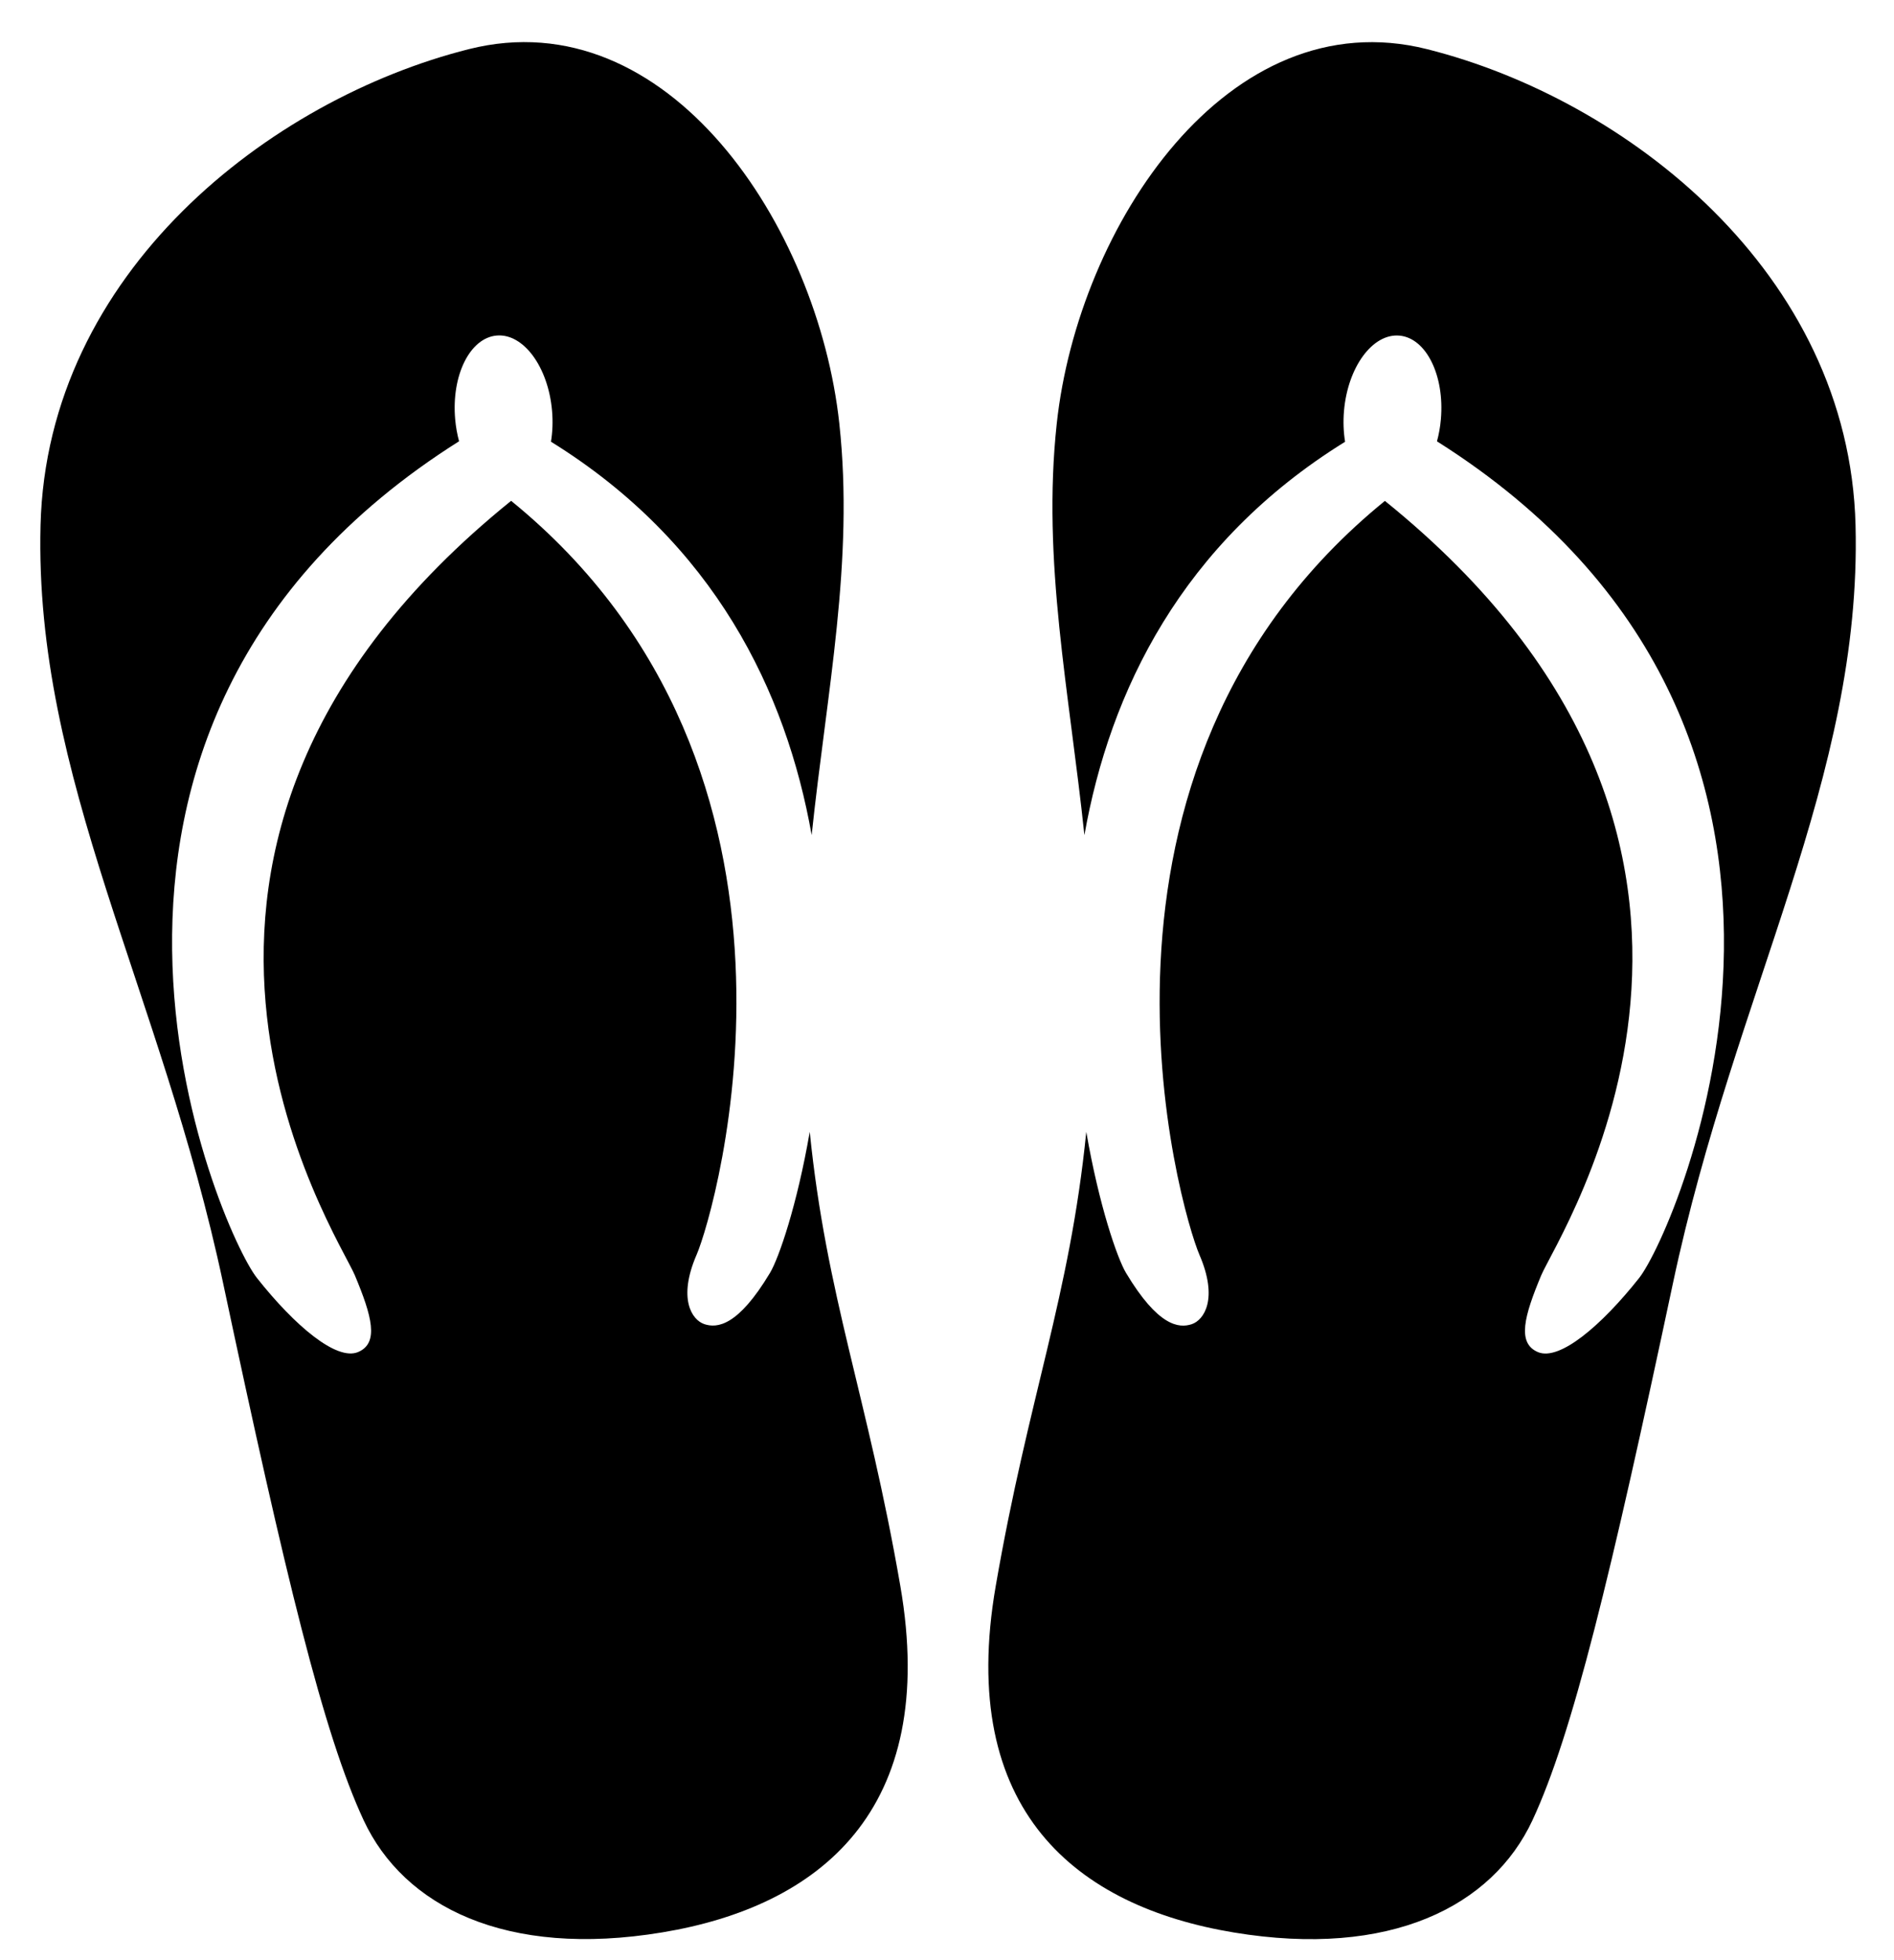
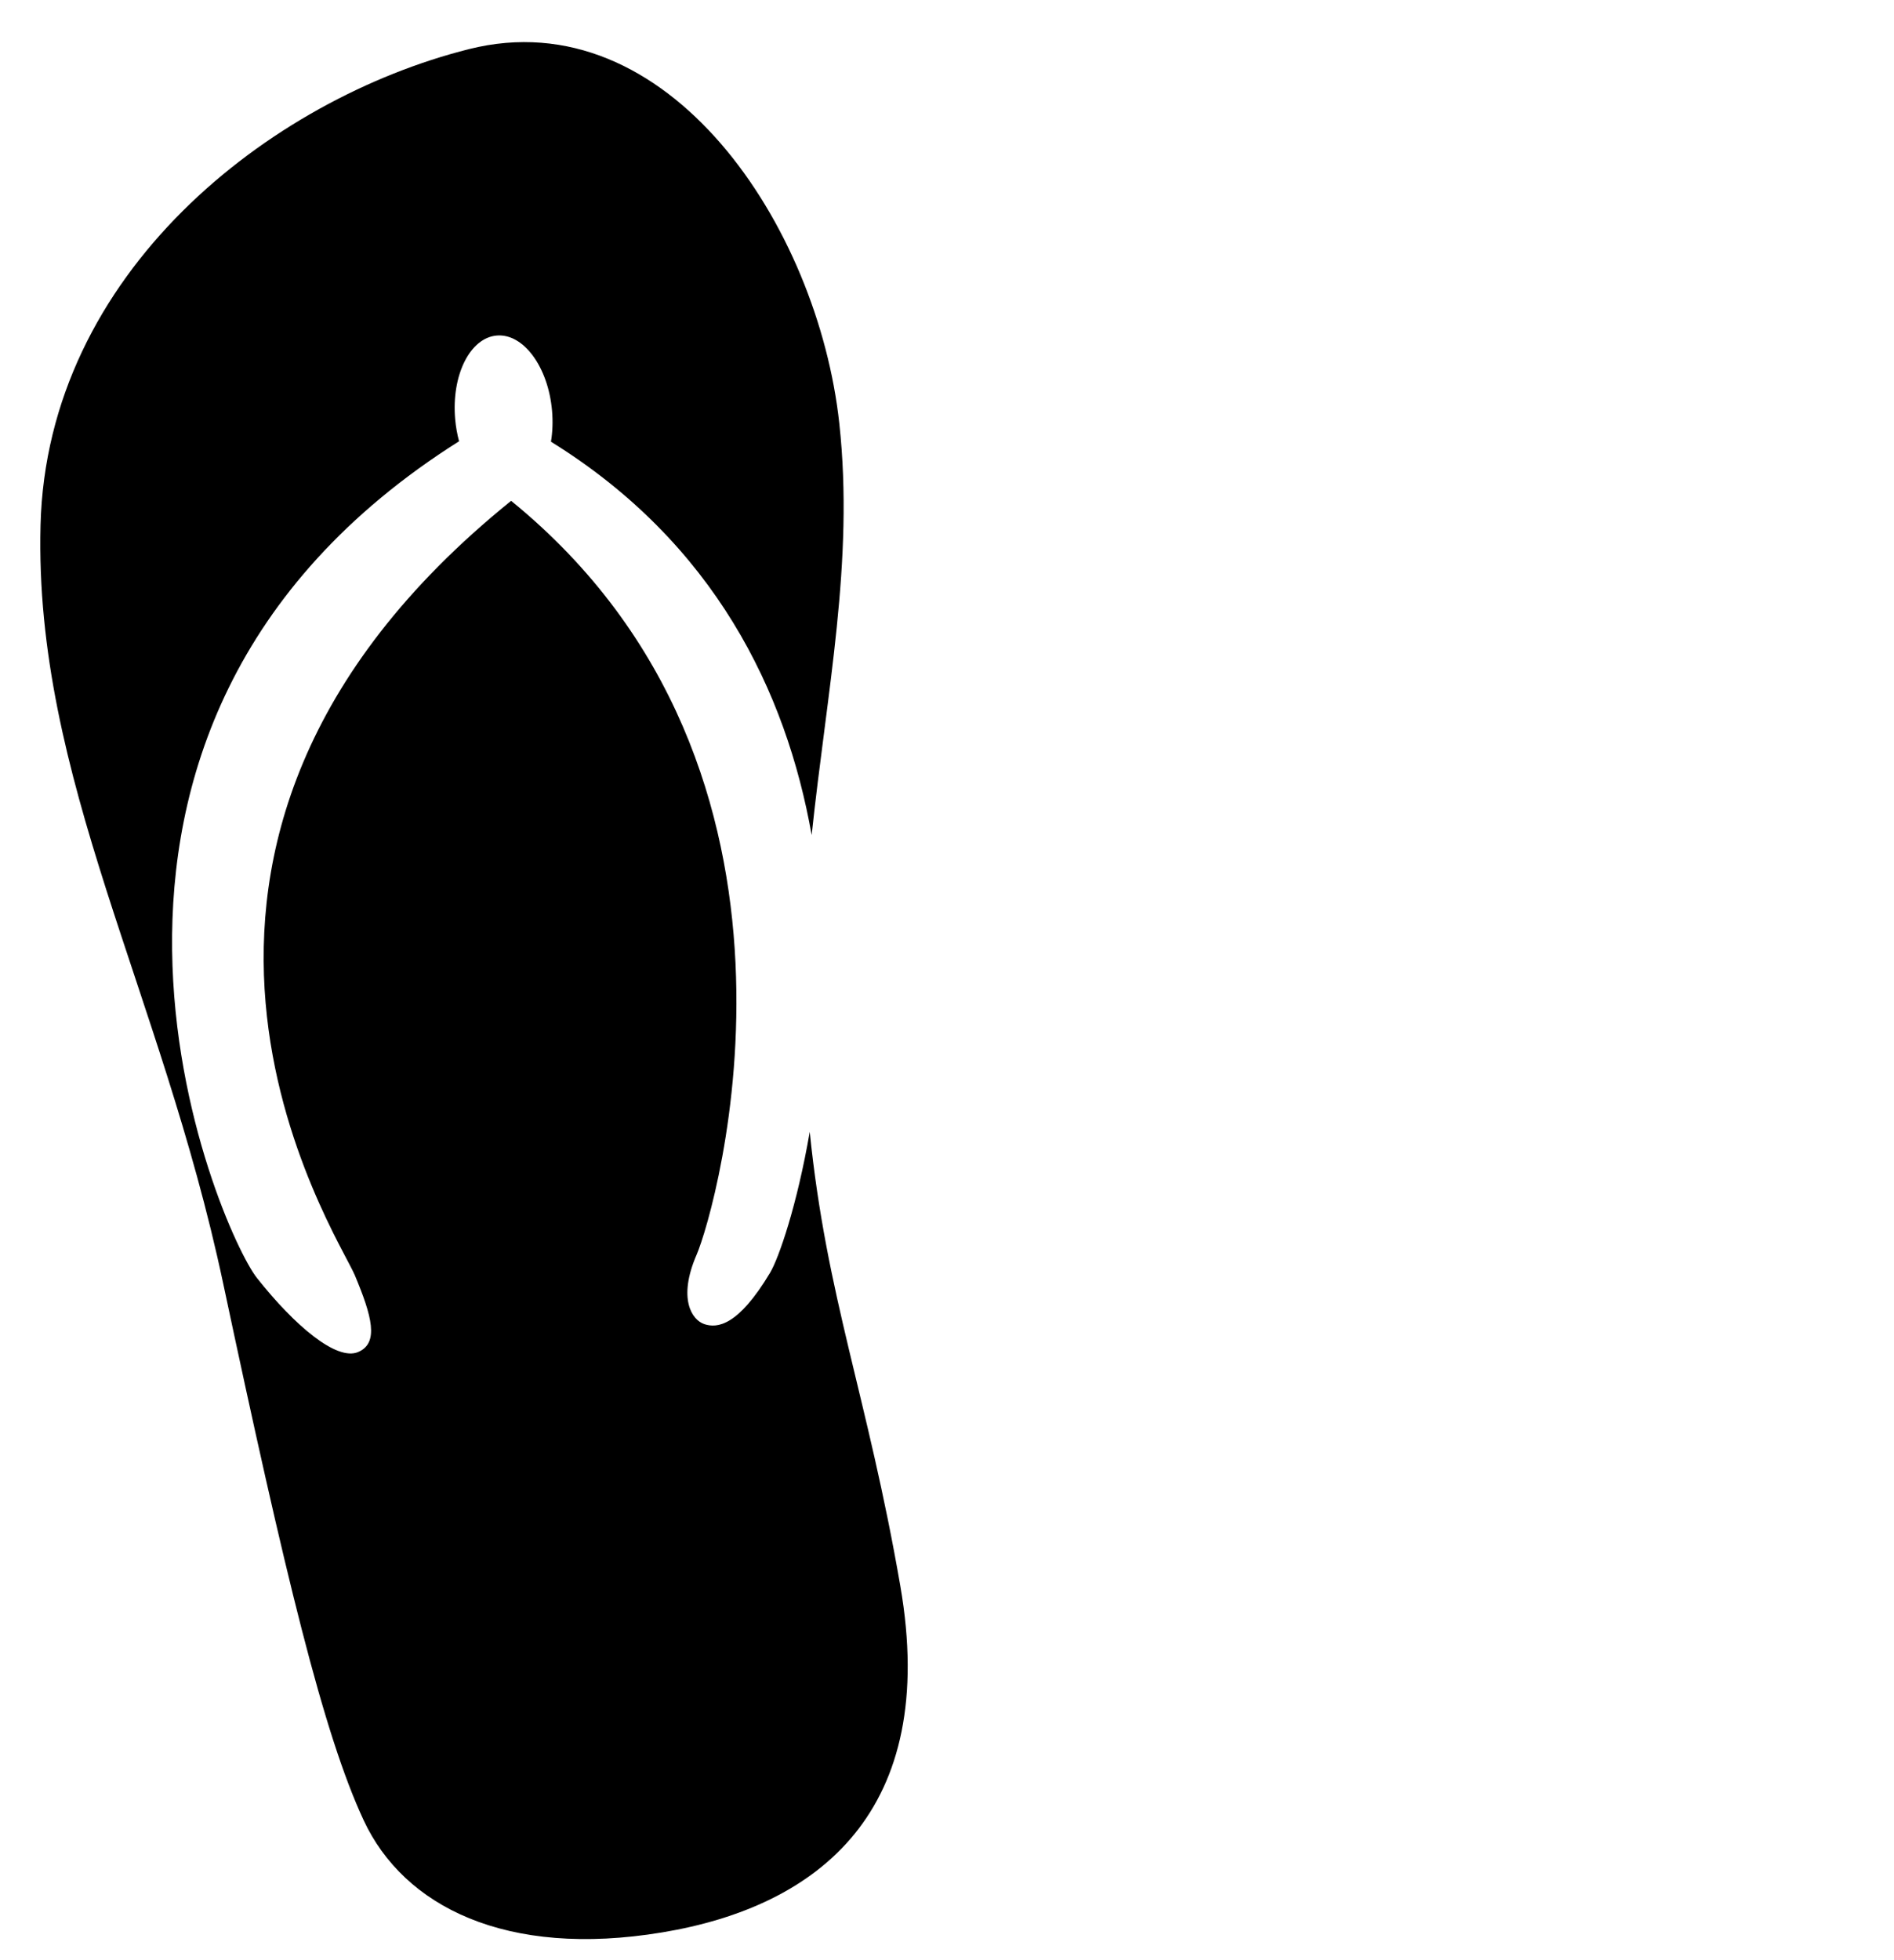
<svg xmlns="http://www.w3.org/2000/svg" height="93.0" preserveAspectRatio="xMidYMid meet" version="1.0" viewBox="5.0 3.0 89.9 93.0" width="89.9" zoomAndPan="magnify">
  <g id="change1_1">
    <path d="M43.435,56.699c-0.604,3.498-1.471,6-1.885,6.691c-1.524,2.545-2.515,2.631-3.114,2.435c-0.6-0.196-1.271-1.22-0.371-3.294 s6.955-22.952-8.804-35.769c-20.379,16.449-8.226,34.816-7.419,36.742c0.806,1.926,1.167,3.225,0.15,3.646 c-1.017,0.422-2.989-1.233-4.797-3.517c-1.772-2.237-12.159-25.966,9.595-39.697c-0.089-0.33-0.153-0.68-0.185-1.046 c-0.183-2.081,0.699-3.858,1.969-3.97c1.27-0.11,2.447,1.486,2.629,3.567c0.045,0.516,0.024,1.013-0.051,1.47 c7.762,4.806,11.164,11.846,12.374,18.664c0.722-6.842,2.021-12.99,1.313-19.524C43.826,13.727,36.707,2.96,27.262,5.33 C17.818,7.703,7.226,15.928,6.924,27.924c-0.302,11.995,5.711,22.054,8.667,35.958c2.956,13.905,4.768,21.397,6.669,25.479 c1.901,4.082,6.751,6.552,14.172,5.322c7.422-1.229,13.153-5.746,11.303-16.433C46.172,69.221,44.229,64.55,43.435,56.699z" />
  </g>
  <g id="change1_2">
-     <path d="M72.736,5.332c-9.445-2.37-16.564,8.396-17.577,17.768c-0.707,6.534,0.592,12.683,1.313,19.524 c1.209-6.818,4.611-13.858,12.373-18.664c-0.074-0.457-0.096-0.954-0.051-1.47c0.182-2.081,1.359-3.678,2.629-3.567 c1.27,0.111,2.151,1.889,1.969,3.97c-0.031,0.366-0.096,0.716-0.185,1.046c21.754,13.731,11.367,37.459,9.595,39.697 c-1.808,2.282-3.779,3.938-4.797,3.517c-1.017-0.424-0.654-1.721,0.15-3.646c0.807-1.926,12.96-20.293-7.42-36.742 c-15.758,12.816-9.702,33.694-8.803,35.769c0.898,2.074,0.229,3.098-0.371,3.294c-0.601,0.196-1.59,0.11-3.114-2.435 c-0.414-0.691-1.28-3.193-1.886-6.691c-0.793,7.851-2.736,12.521-4.299,21.552c-1.851,10.687,3.881,15.204,11.303,16.433 c7.422,1.229,12.271-1.242,14.173-5.322c1.901-4.081,3.713-11.573,6.669-25.479c2.957-13.906,8.97-23.965,8.668-35.96 C92.773,15.928,82.182,7.703,72.736,5.332z" />
-   </g>
+     </g>
</svg>